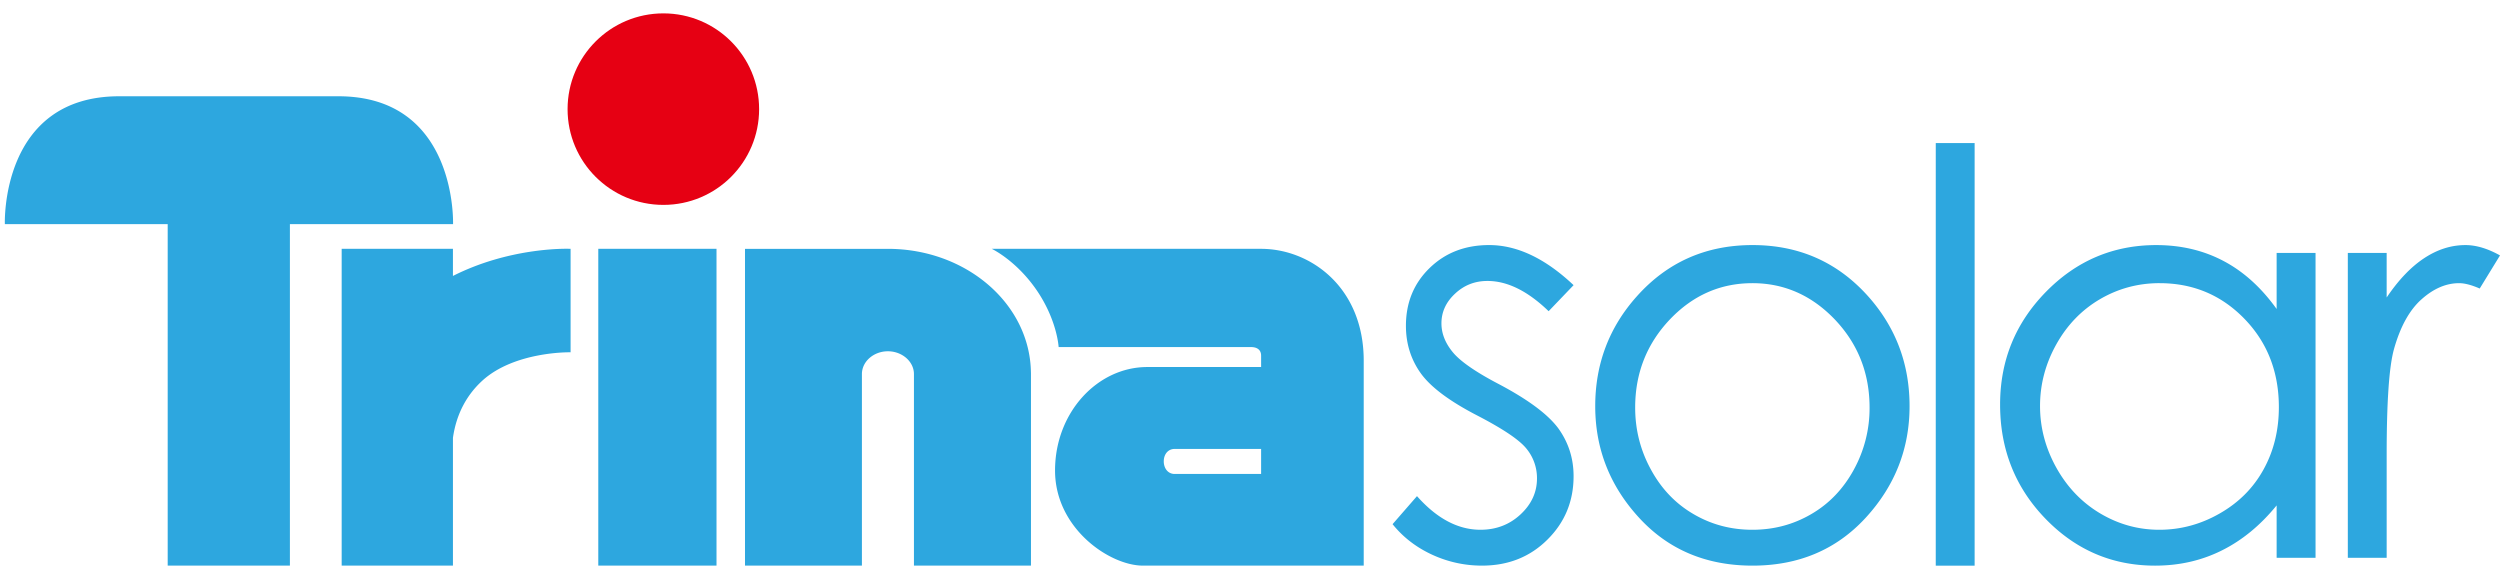
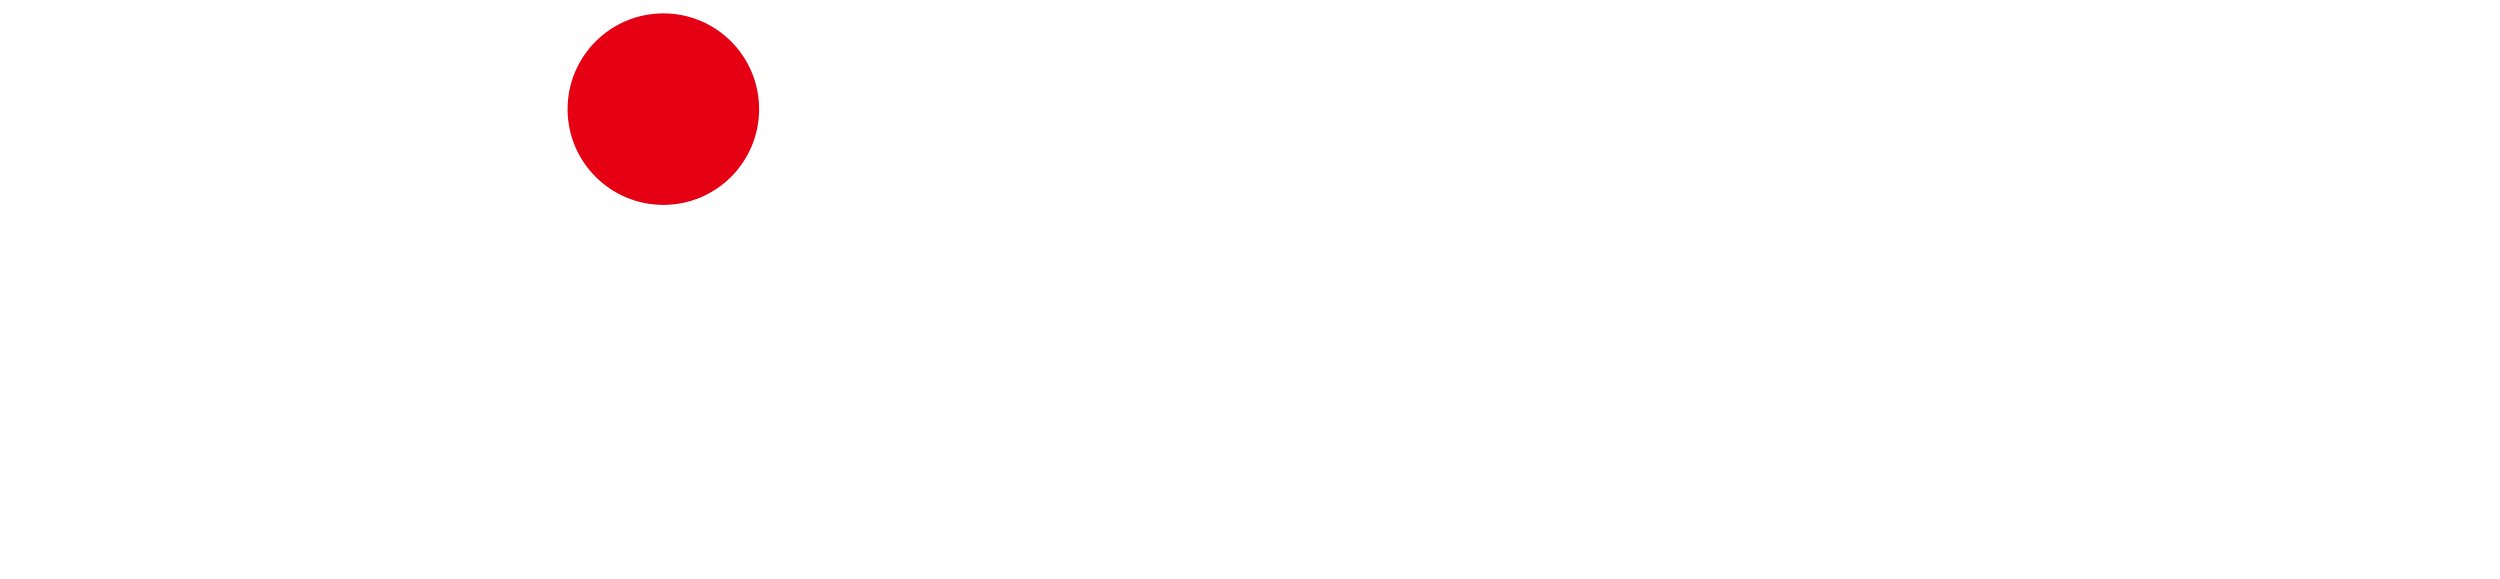
<svg xmlns="http://www.w3.org/2000/svg" height="579" viewBox="-.479 0 248.039 54.792" width="2500">
  <path d="m74.837 9.502c0 5.25-4.25 9.5-9.497 9.5s-9.506-4.25-9.506-9.5c0-5.246 4.258-9.502 9.506-9.502s9.497 4.256 9.497 9.502" fill="#e60013" />
-   <path d="m11.346 8.225c-11.825 0-11.343 12.687-11.343 12.687h16.156v33.875h12.125v-33.875h16.187s.443-12.687-11.375-12.687h-12.562zm113.297 37.473h-8.571c-.7 0-1.087-.595-1.087-1.252 0-.659.387-1.233 1.087-1.233h8.571zm-.006-22.337h-26.718s2.428 1.144 4.463 4.115c2.037 2.99 2.172 5.632 2.172 5.632h19.083c.589 0 1.006.26 1.006.85v1.13h-11.292c-4.944 0-9.153 4.504-9.153 10.268 0 5.759 5.439 9.436 8.718 9.436h21.907v-20.331c0-7.319-5.317-11.1-10.186-11.1m-65.757 31.431h11.73v-31.431h-11.73zm42.926-19.144c-.085-6.844-6.438-12.286-14.194-12.286h-14.176v31.43h11.6v-19.005c0-1.25 1.167-2.262 2.576-2.262 1.404 0 2.586 1.013 2.586 2.262v19.005h11.611v-19.144h-.004zm-57.347-9.598v-2.69h-11.039v31.431h11.04v-12.676c.347-2.445 1.425-4.31 2.912-5.672 3.211-2.925 8.707-2.822 8.76-2.816v-10.266c-.78-.035-6.239-.058-11.672 2.69m188.001-2.285h3.854v4.422c1.176-1.744 2.417-3.04 3.73-3.905 1.309-.862 2.669-1.294 4.089-1.294 1.063 0 2.207.345 3.426 1.026l-2.013 3.284c-.81-.351-1.49-.531-2.043-.531-1.292 0-2.534.536-3.728 1.6-1.202 1.067-2.114 2.722-2.74 4.96-.479 1.727-.721 5.21-.721 10.455v10.232h-3.854zm-18.677 3c-2.141 0-4.121.538-5.933 1.602-1.807 1.066-3.25 2.559-4.32 4.484s-1.607 3.96-1.607 6.107c0 2.131.536 4.168 1.616 6.114 1.081 1.94 2.533 3.454 4.351 4.537 1.828 1.084 3.778 1.623 5.867 1.623 2.107 0 4.1-.534 5.98-1.61 1.885-1.071 3.342-2.525 4.353-4.357 1.015-1.83 1.528-3.898 1.528-6.194 0-3.5-1.139-6.425-3.423-8.777-2.28-2.346-5.082-3.528-8.412-3.528m15.474-3.002v30.25h-3.86v-5.2c-1.618 1.988-3.435 3.476-5.454 4.477-2.009 1.001-4.206 1.5-6.603 1.5-4.245 0-7.873-1.55-10.88-4.657-3-3.102-4.5-6.88-4.5-11.328 0-4.358 1.515-8.079 4.547-11.177 3.032-3.093 6.683-4.642 10.948-4.642 2.463 0 4.693.529 6.687 1.585 1.993 1.054 3.74 2.64 5.255 4.755v-5.563zm-37.68-10.898h3.856v41.925h-3.857zm-18.195 13.9c-3.182 0-5.914 1.209-8.197 3.611-2.283 2.413-3.432 5.324-3.432 8.732 0 2.208.524 4.26 1.57 6.162 1.037 1.906 2.445 3.376 4.218 4.406 1.771 1.04 3.715 1.555 5.841 1.555 2.124 0 4.065-.515 5.845-1.555 1.773-1.03 3.179-2.5 4.22-4.406a12.637 12.637 0 0 0 1.563-6.161c0-3.41-1.15-6.32-3.44-8.733-2.298-2.402-5.025-3.611-8.188-3.611m.016-3.779c4.605 0 8.422 1.685 11.45 5.06 2.754 3.078 4.13 6.719 4.13 10.923 0 4.228-1.458 7.923-4.365 11.085-2.91 3.158-6.65 4.736-11.215 4.736-4.586 0-8.338-1.578-11.243-4.737-2.91-3.16-4.363-6.856-4.363-11.084 0-4.185 1.374-7.818 4.125-10.895 3.029-3.394 6.855-5.088 11.481-5.088m-17.754 3.977-2.475 2.584c-2.07-2-4.09-3.001-6.069-3.001-1.256 0-2.322.42-3.22 1.265-.9.837-1.346 1.82-1.346 2.94 0 .992.37 1.937 1.103 2.837.737.914 2.287 1.993 4.645 3.221 2.863 1.518 4.817 2.97 5.847 4.36 1.01 1.404 1.515 2.982 1.515 4.744 0 2.478-.861 4.578-2.596 6.296-1.729 1.722-3.895 2.58-6.489 2.58-1.731 0-3.392-.366-4.961-1.09-1.581-.732-2.88-1.738-3.913-3.023l2.422-2.782c1.976 2.23 4.078 3.337 6.298 3.337 1.554 0 2.878-.505 3.97-1.518 1.09-1.011 1.638-2.204 1.638-3.572a4.608 4.608 0 0 0 -1.085-3.005c-.723-.867-2.351-1.952-4.886-3.263-2.728-1.415-4.58-2.801-5.563-4.172-.98-1.375-1.469-2.943-1.469-4.705 0-2.3.783-4.208 2.348-5.73 1.561-1.518 3.525-2.28 5.912-2.28 2.773 0 5.57 1.328 8.374 3.977" fill="#2da7df" />
</svg>